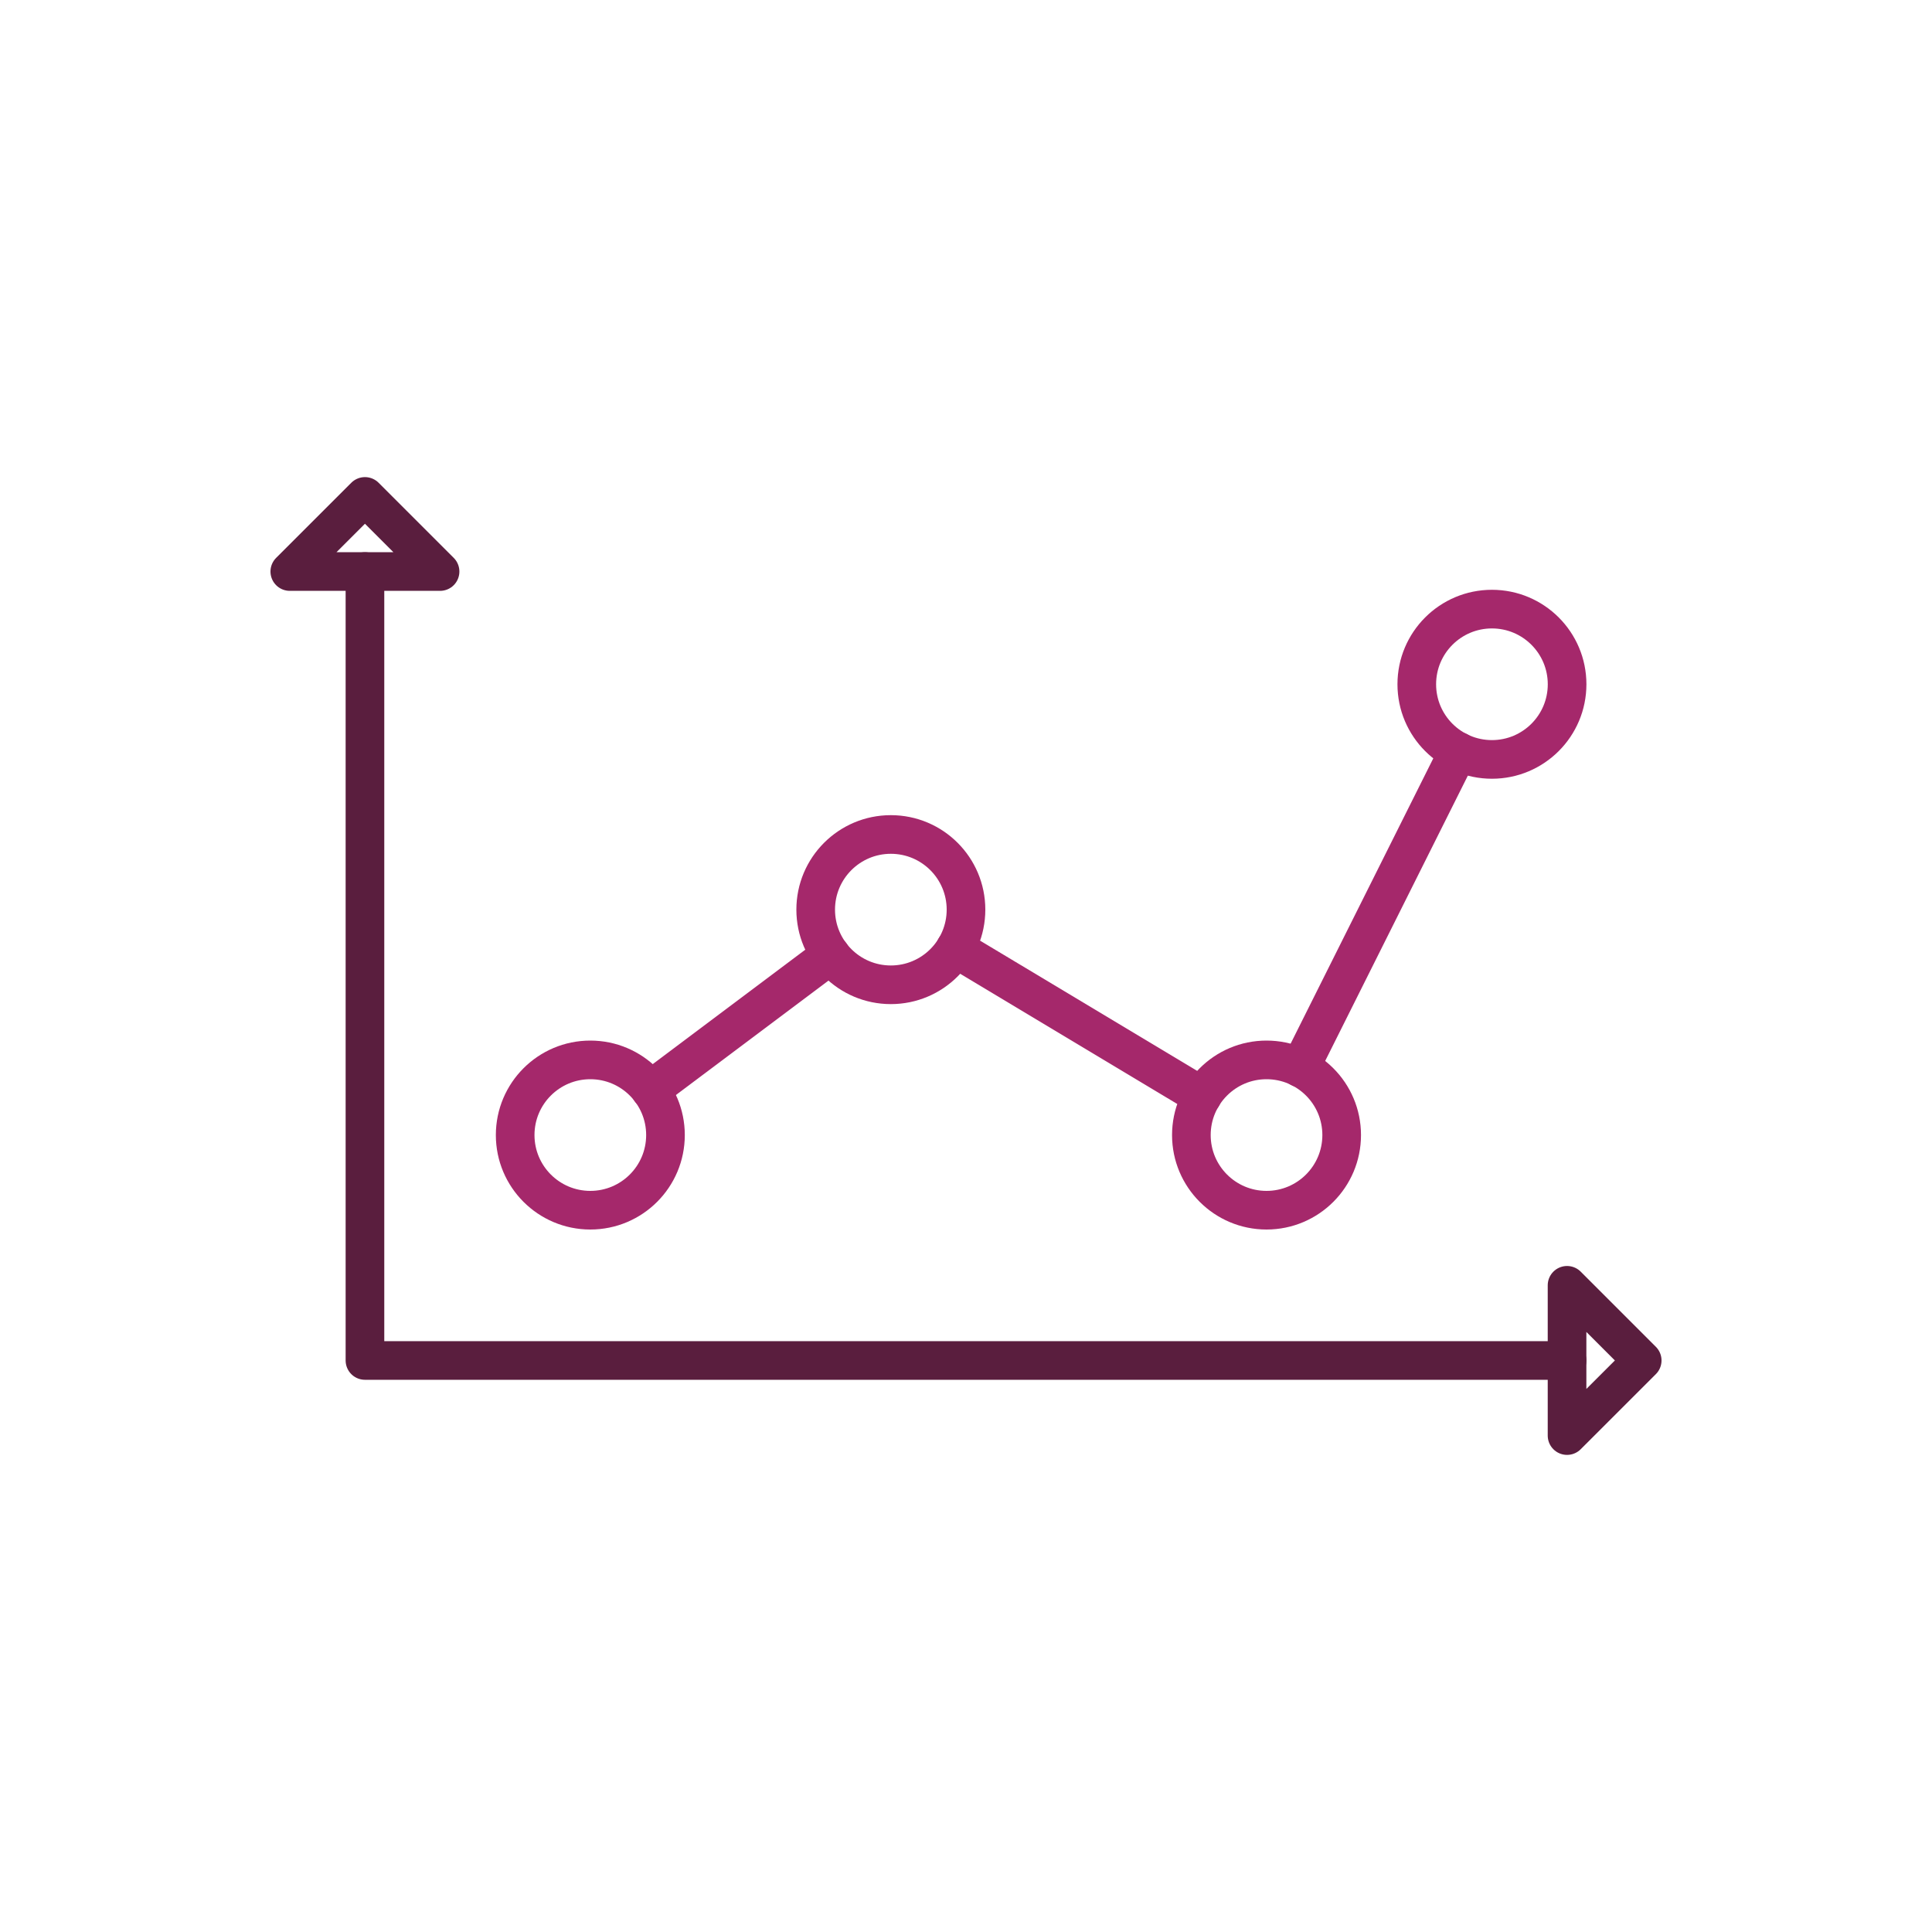
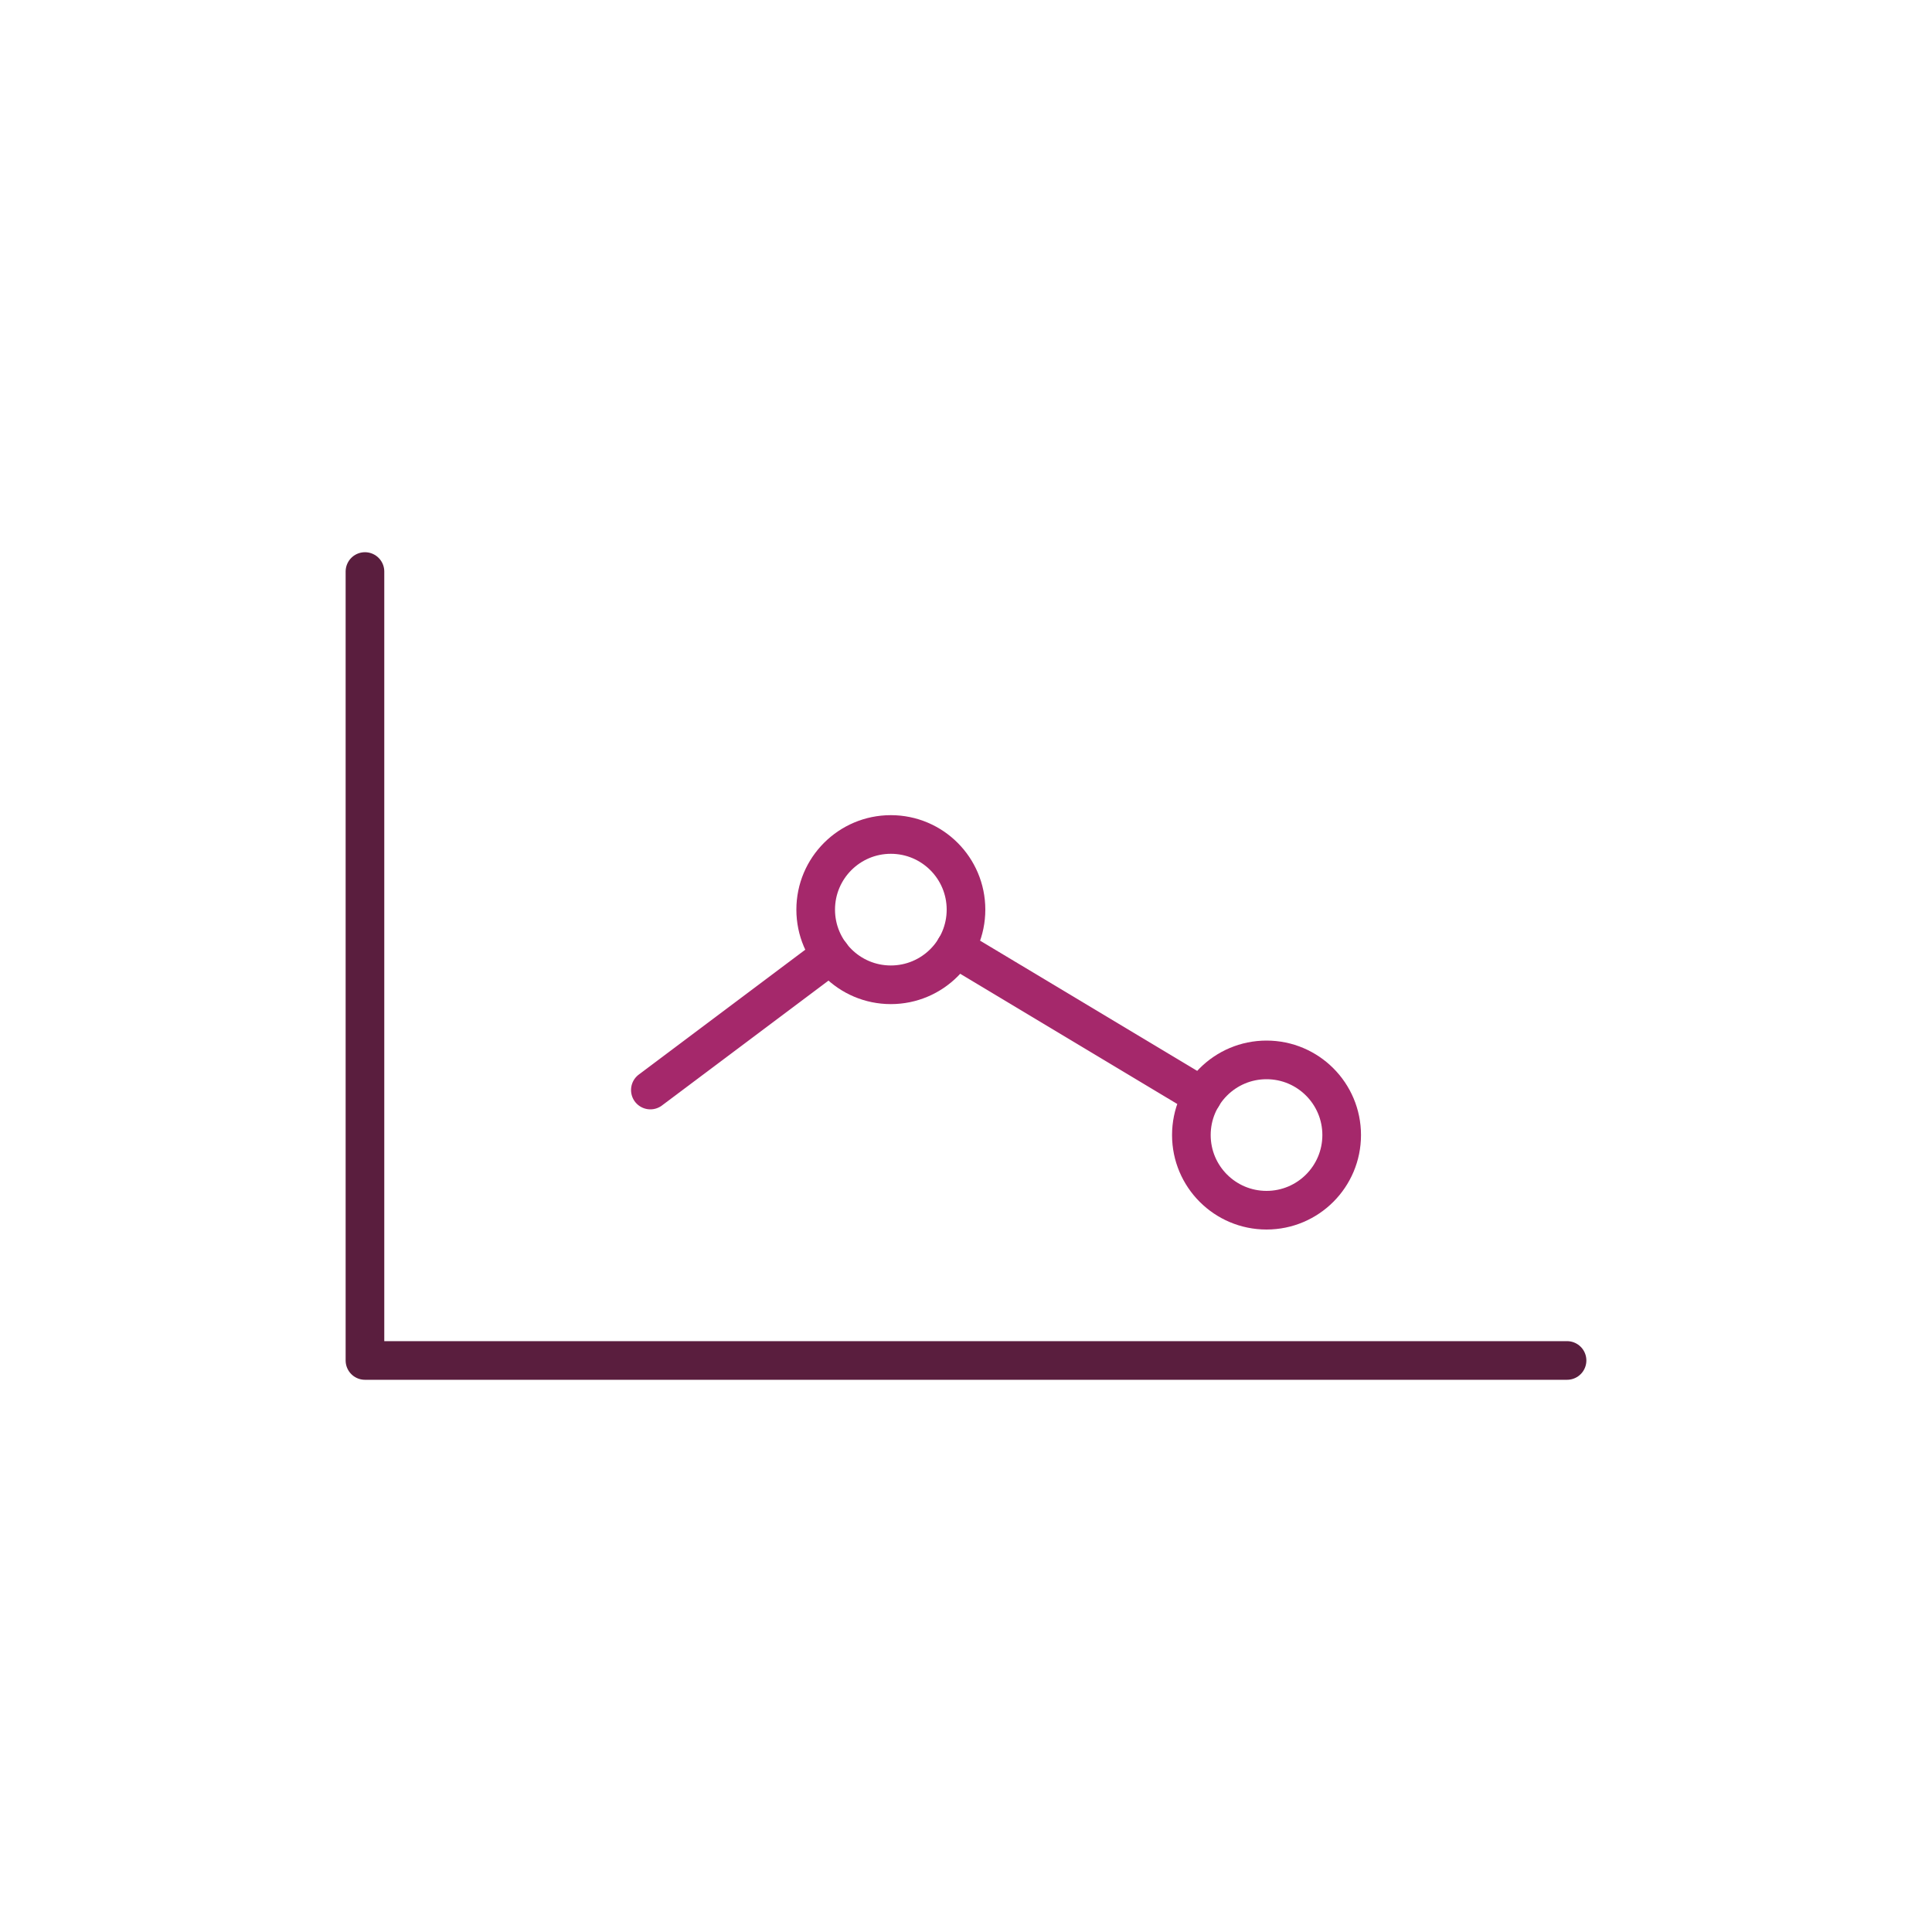
<svg xmlns="http://www.w3.org/2000/svg" id="Layer_1" data-name="Layer 1" viewBox="0 0 400 400">
  <defs>
    <style>.cls-1,.cls-2{fill:none;stroke-linecap:round;stroke-linejoin:round;stroke-width:8px;}.cls-1{stroke:#5a1e3e;}.cls-2{stroke:#a5286b;}</style>
  </defs>
-   <polygon class="cls-1" points="60 118.33 75.56 102.78 91.11 118.33 60 118.33" />
-   <polygon class="cls-1" points="324.44 266.11 340 281.67 324.44 297.22 324.44 266.11" />
  <polyline class="cls-1" points="75.56 118.33 75.56 281.67 324.44 281.67" />
-   <circle class="cls-2" cx="122.22" cy="235" r="15.56" />
  <circle class="cls-2" cx="184.44" cy="188.33" r="15.56" />
  <circle class="cls-2" cx="262.22" cy="235" r="15.56" />
-   <circle class="cls-2" cx="308.89" cy="141.67" r="15.56" />
-   <line class="cls-2" x1="269.17" y1="221.1" x2="301.94" y2="155.57" />
  <line class="cls-2" x1="197.77" y1="196.33" x2="248.9" y2="227" />
  <line class="cls-2" x1="134.65" y1="225.68" x2="172.01" y2="197.66" />
</svg>